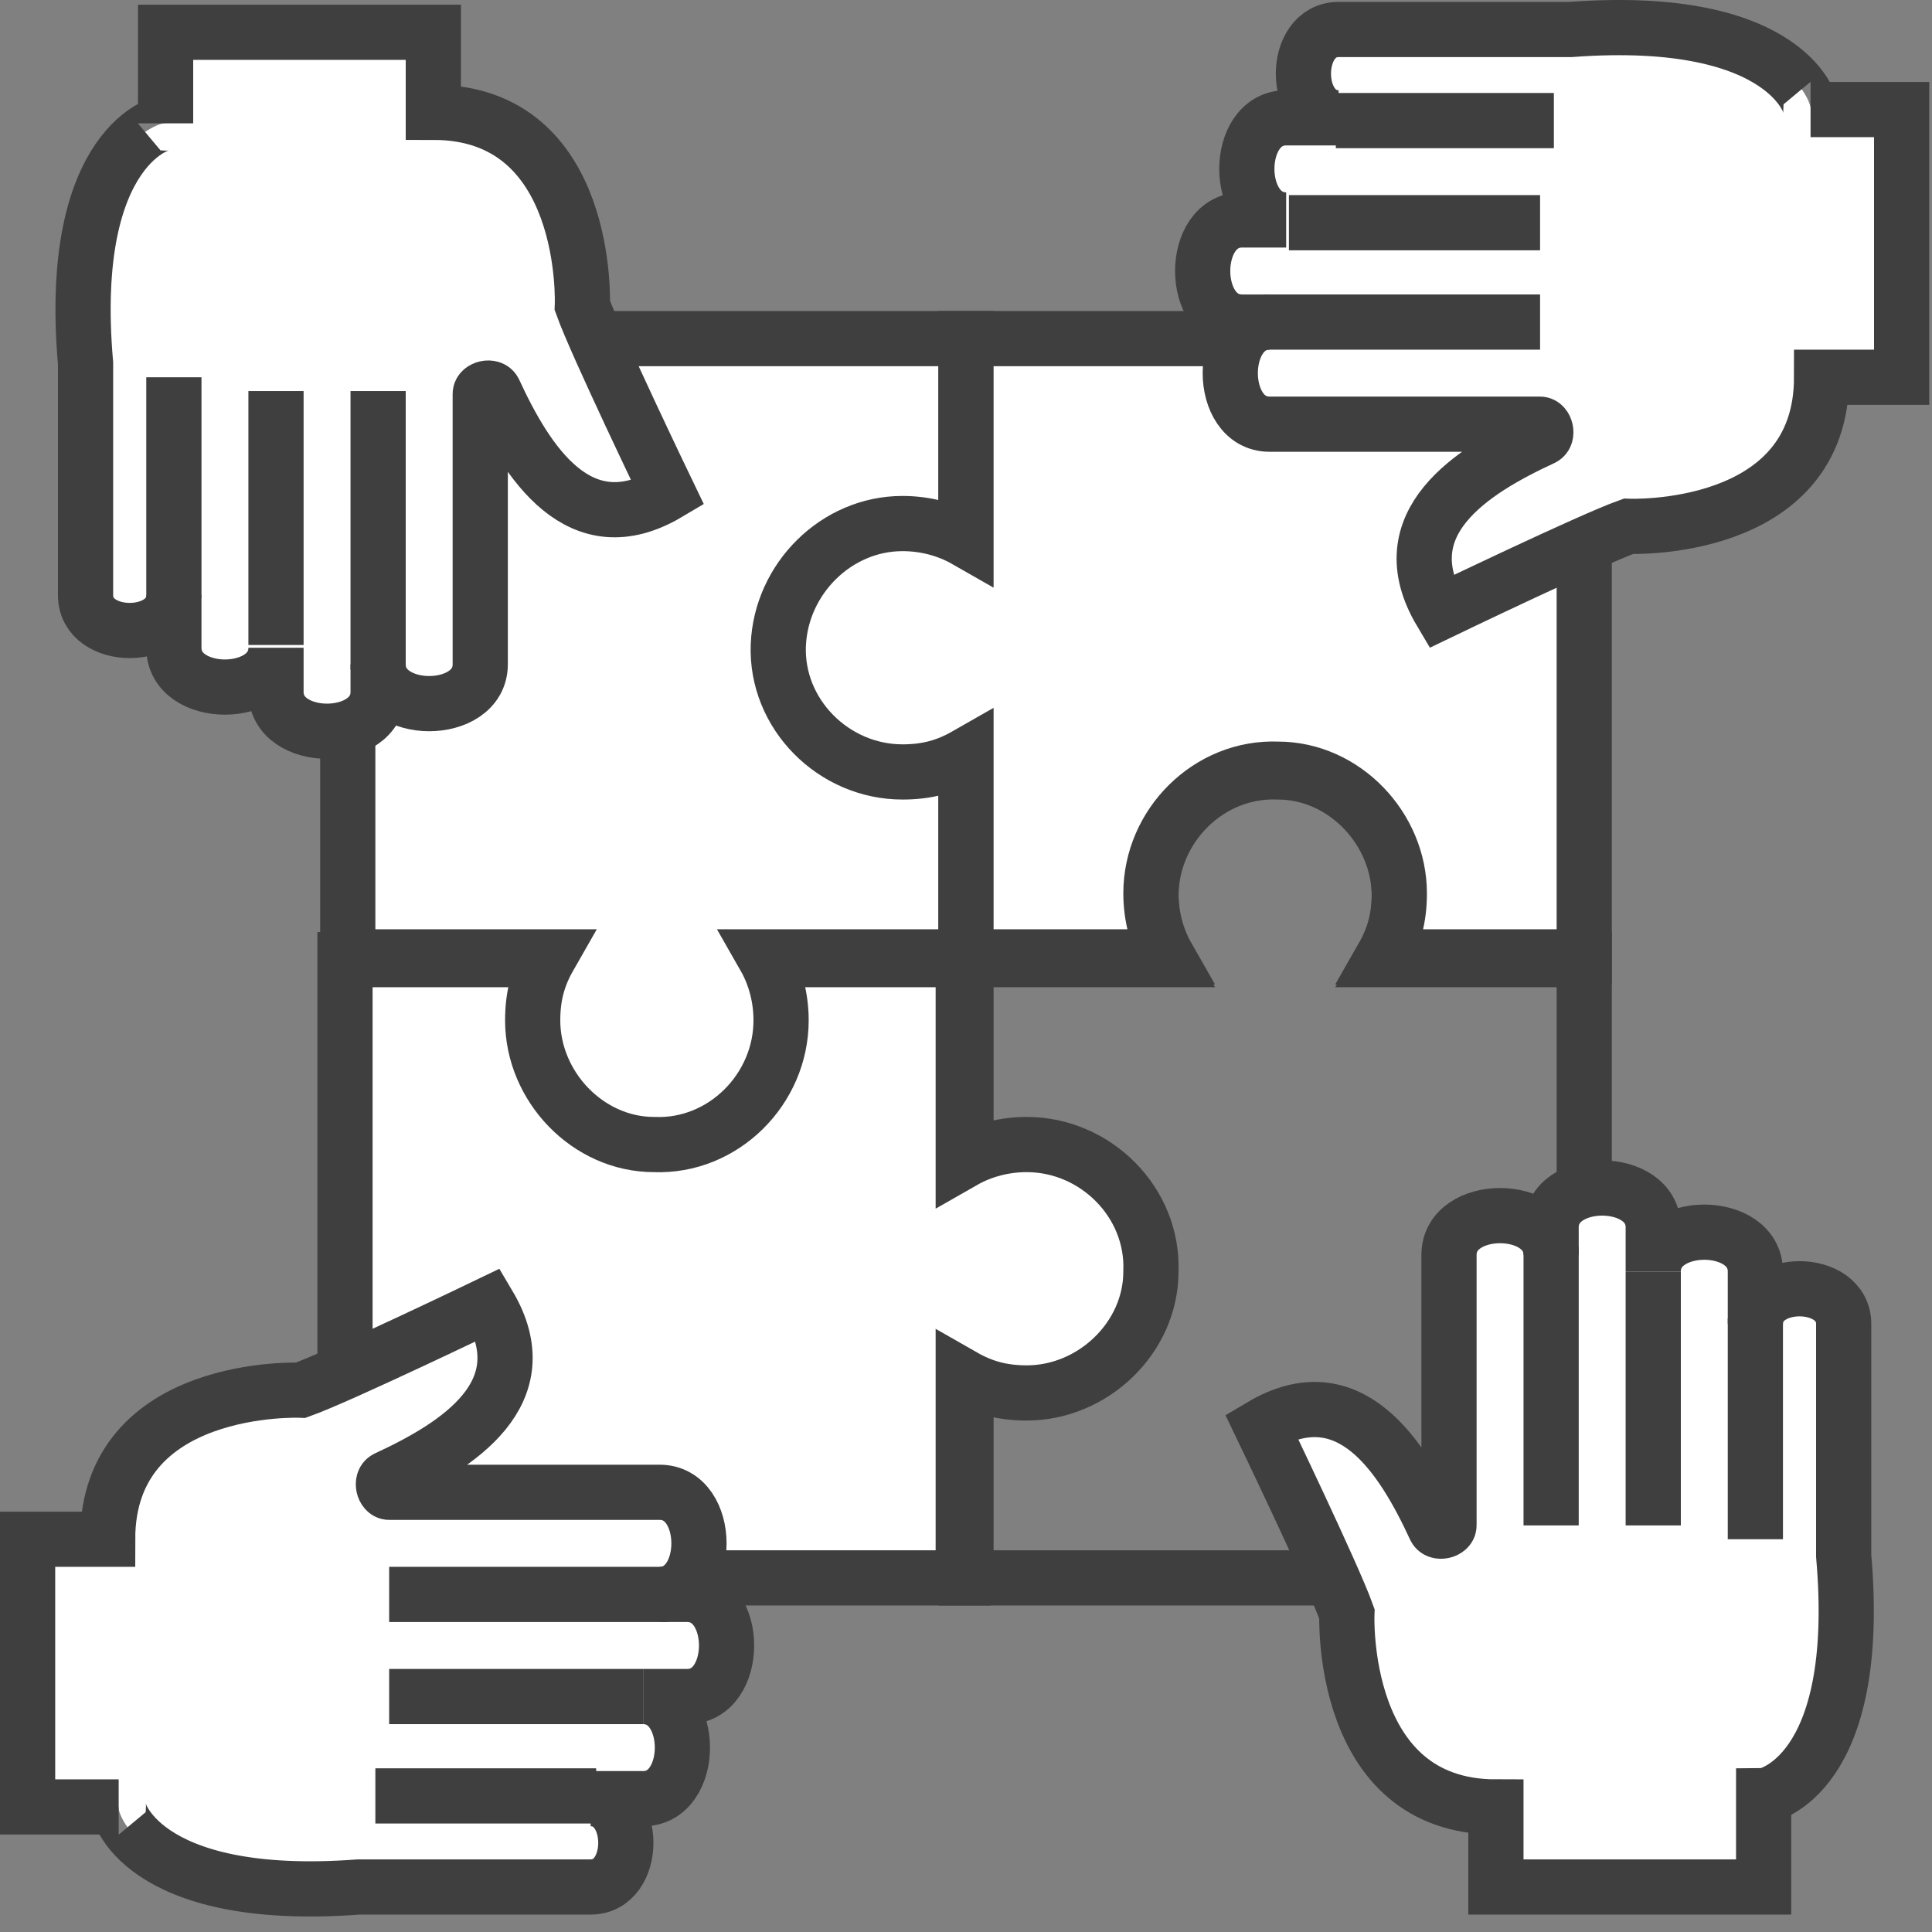
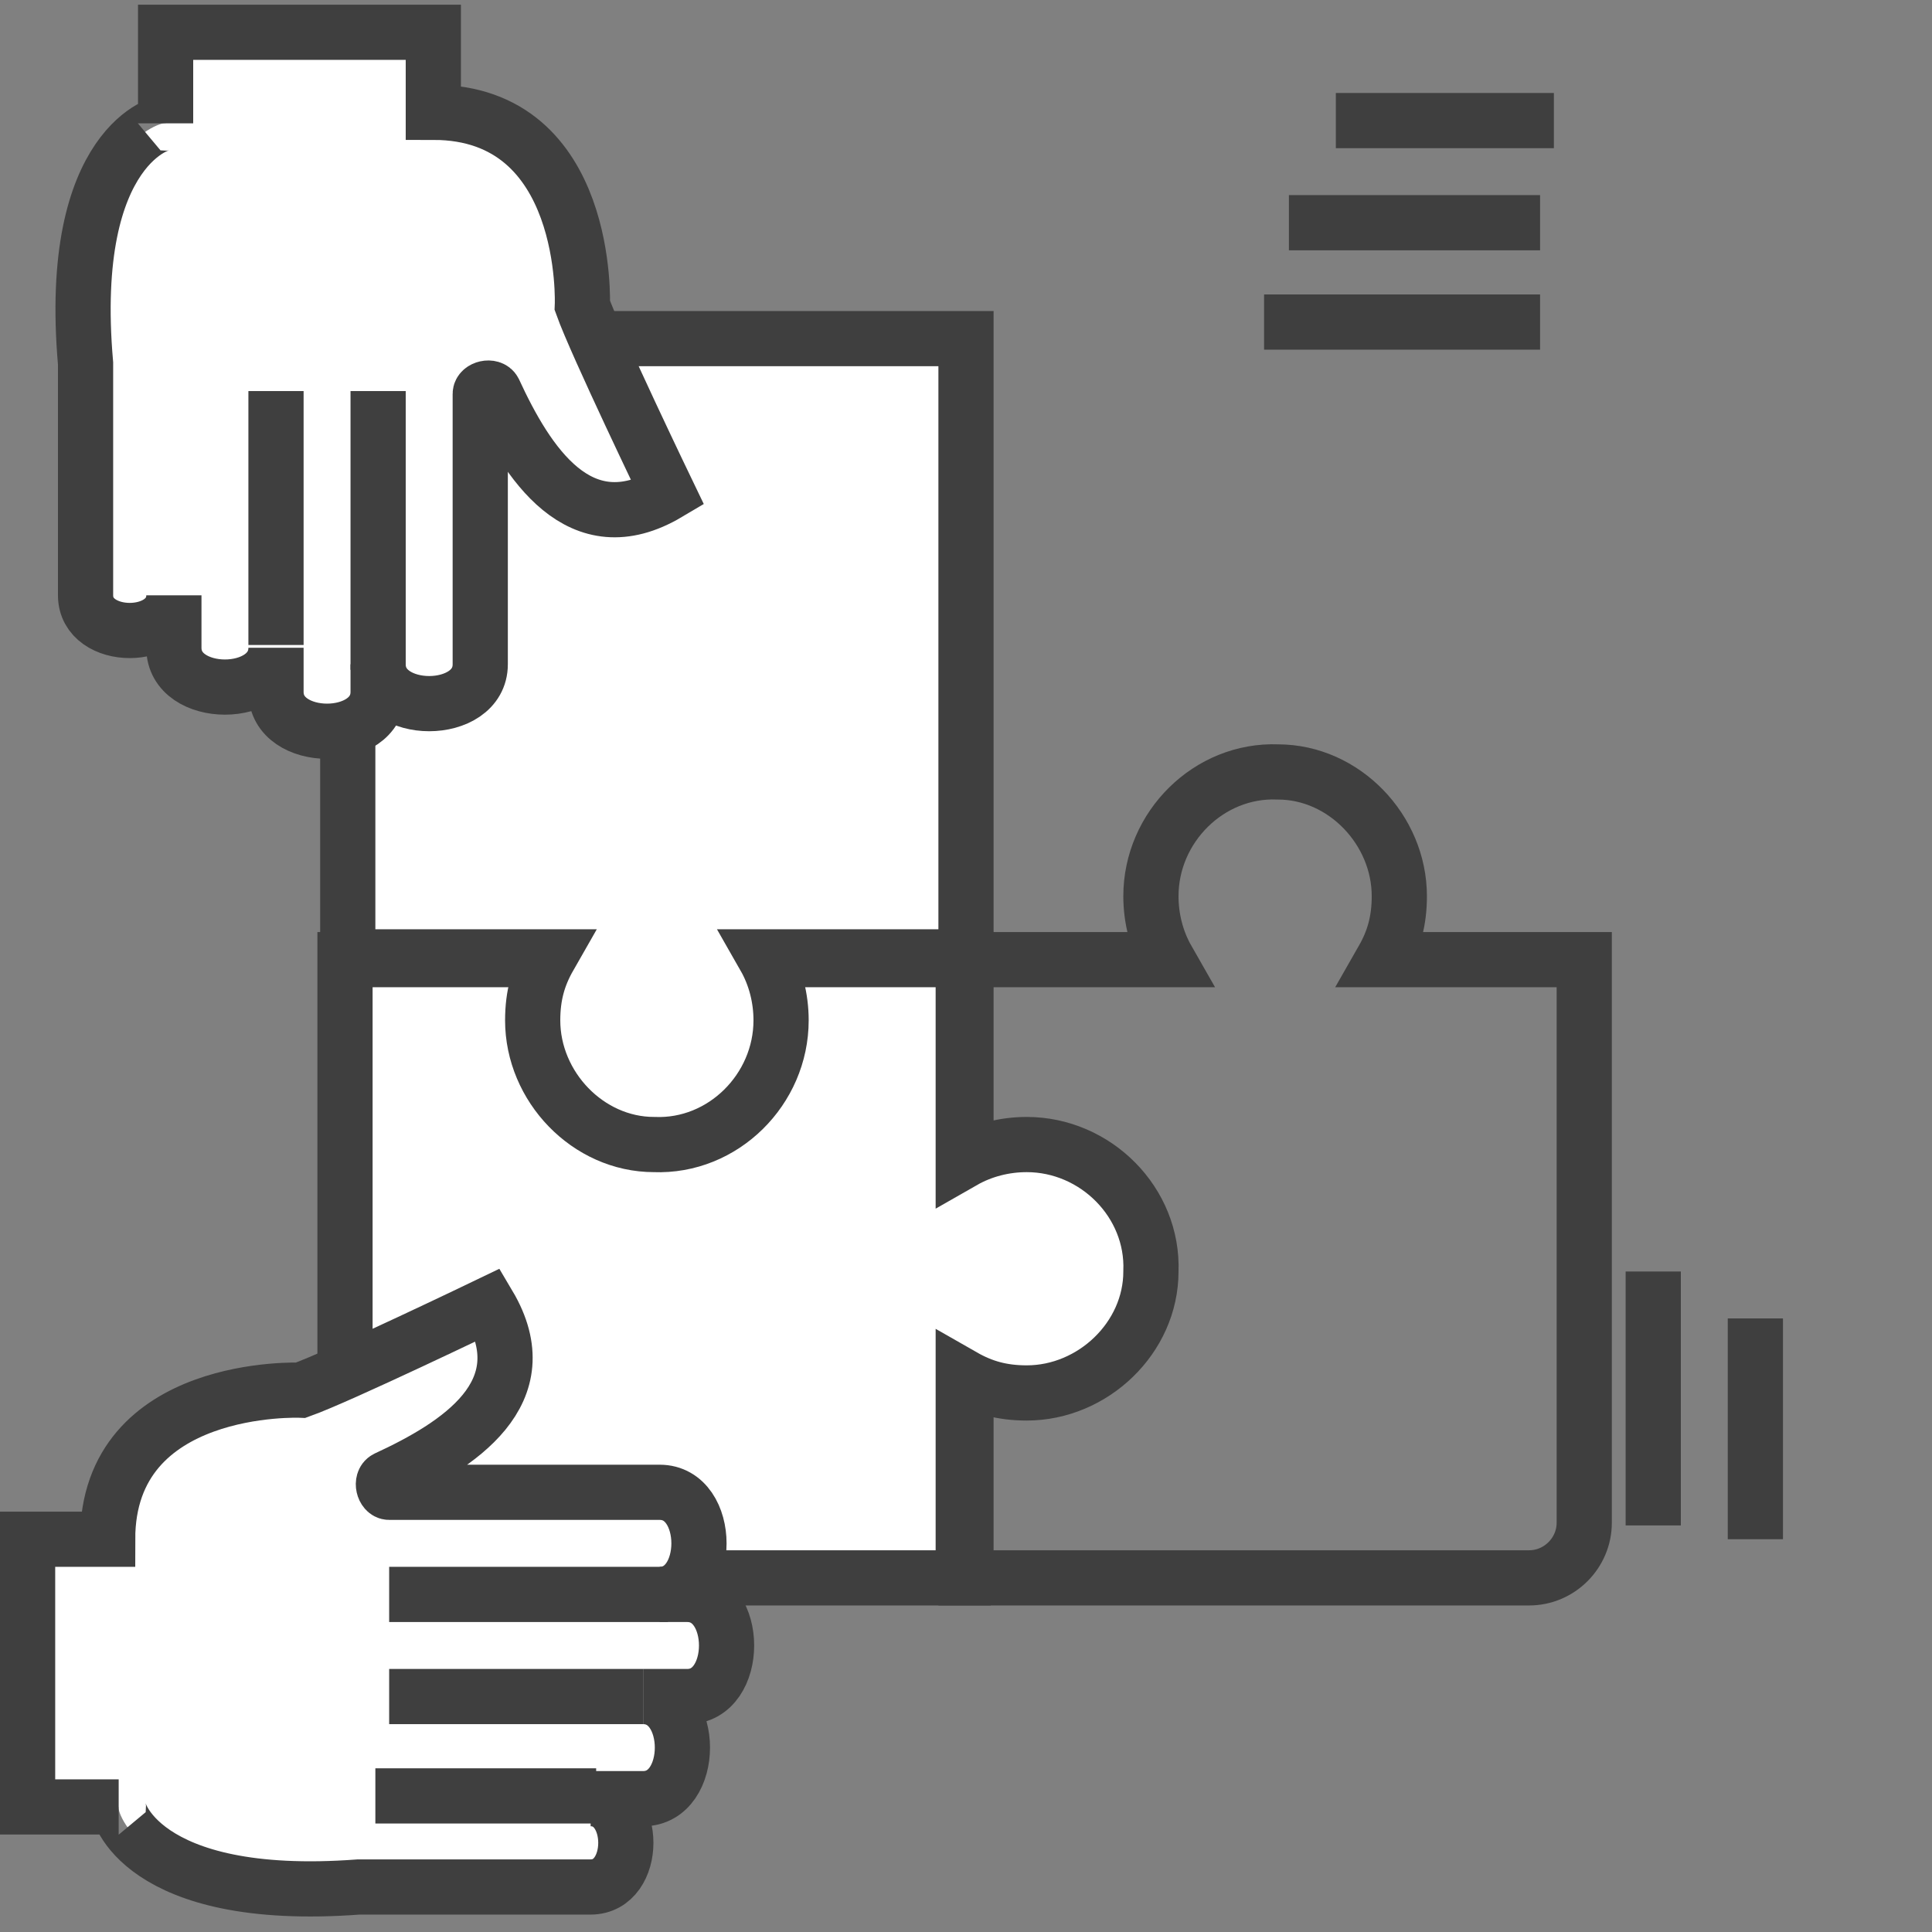
<svg xmlns="http://www.w3.org/2000/svg" width="70" height="70" viewBox="0 0 70 70" fill="none">
  <rect x="0" y="0" width="70" height="70" fill="#808080" stroke="none" />
  <path d="M50.1 34.769C50.5 34.069 50.7 33.369 50.7 32.469C50.7 30.069 48.7 27.969 46.3 27.969C43.8 27.869 41.7 29.969 41.7 32.469C41.7 33.269 41.9 34.069 42.3 34.769H35V57.169H55.4C56.5 57.169 57.4 56.269 57.4 55.169V34.769H50.1Z" stroke="#3F3F3F" stroke-width="2" stroke-miterlimit="10" />
  <path d="M12.5 34.769V55.169C12.5 56.269 13.4 57.169 14.5 57.169H34.9V49.869C35.6 50.269 36.3 50.469 37.2 50.469C39.6 50.469 41.7 48.469 41.7 46.069C41.8 43.569 39.7 41.469 37.2 41.469C36.4 41.469 35.6 41.669 34.9 42.069V34.769H12.5Z" fill="white" stroke="#3F3F3F" stroke-width="2" stroke-miterlimit="10" />
  <path d="M35 12.269H14.6C13.5 12.269 12.6 13.169 12.6 14.269V34.669H19.9C19.5 35.369 19.3 36.069 19.3 36.969C19.3 39.369 21.3 41.469 23.7 41.469C26.2 41.569 28.3 39.469 28.3 36.969C28.3 36.169 28.1 35.369 27.7 34.669H35V12.269Z" fill="white" stroke="#3F3F3F" stroke-width="2" stroke-miterlimit="10" />
-   <path d="M57.4 14.269V34.669H50.1C50.5 33.969 50.7 33.269 50.7 32.369C50.7 29.969 48.7 27.869 46.3 27.869C43.8 27.769 41.7 29.869 41.7 32.369C41.7 33.169 41.9 33.969 42.3 34.669H35V27.369C34.3 27.769 33.6 27.969 32.7 27.969C30.2 27.969 28.1 25.869 28.2 23.369C28.3 20.969 30.3 18.969 32.7 18.969C33.5 18.969 34.3 19.169 35 19.569V12.269H55.4C56.5 12.269 57.4 13.169 57.4 14.269Z" fill="white" stroke="#3F3F3F" stroke-width="2" stroke-miterlimit="10" />
  <path d="M13 68.369H21.4C23.1 68.369 23.1 65.169 21.4 65.169H23.3C25.2 65.169 25.2 61.469 23.3 61.469H24.9C26.8 61.469 26.8 57.769 24.9 57.769H23.9C25.8 57.769 25.8 54.069 23.9 54.069H14.1C13.9 54.069 13.8 53.669 14 53.569C16.6 52.369 19.6 50.469 17.7 47.269C17.7 47.269 12.3 49.869 10.9 50.369C10.9 50.369 3.9 50.069 3.9 55.769H1V65.469H4.3C4.2 65.469 5 68.969 13 68.369Z" fill="white" stroke="#3F3F3F" stroke-width="2" stroke-miterlimit="10" />
  <path d="M24.2 57.769H14.1" stroke="#3F3F3F" stroke-width="2" stroke-miterlimit="10" />
  <path d="M23.3 61.469H14.1" stroke="#3F3F3F" stroke-width="2" stroke-miterlimit="10" />
  <path d="M21.6 65.069H13.6" stroke="#3F3F3F" stroke-width="2" stroke-miterlimit="10" />
-   <path d="M66.8 56.369V47.969C66.8 46.269 63.6 46.269 63.6 47.969V46.069C63.6 44.169 59.9 44.169 59.9 46.069V44.469C59.9 42.569 56.2 42.569 56.2 44.469V45.469C56.2 43.569 52.5 43.569 52.5 45.469V55.269C52.5 55.469 52.1 55.569 52 55.369C50.8 52.769 48.9 49.769 45.7 51.669C45.7 51.669 48.3 57.069 48.8 58.469C48.8 58.469 48.5 65.469 54.2 65.469V68.369H63.9V65.069C64 65.069 67.5 64.369 66.8 56.369Z" fill="white" stroke="#3F3F3F" stroke-width="2" stroke-miterlimit="10" />
-   <path d="M56.2 45.169V55.269" stroke="#3F3F3F" stroke-width="2" stroke-miterlimit="10" />
  <path d="M59.9 46.069V55.269" stroke="#3F3F3F" stroke-width="2" stroke-miterlimit="10" />
  <path d="M63.6 47.769V55.769" stroke="#3F3F3F" stroke-width="2" stroke-miterlimit="10" />
-   <path d="M56.9 1.069H48.5C46.8 1.069 46.8 4.269 48.5 4.269H46.6C44.7 4.269 44.7 7.969 46.6 7.969H45C43.1 7.969 43.1 11.669 45 11.669H46C44.1 11.669 44.1 15.369 46 15.369H55.8C56 15.369 56.1 15.769 55.9 15.869C53.3 17.069 50.3 18.969 52.2 22.169C52.2 22.169 57.6 19.569 59 19.069C59 19.069 66 19.369 66 13.669H68.9V3.969H65.6C65.7 3.969 64.9 0.469 56.9 1.069Z" fill="white" stroke="#3F3F3F" stroke-width="2" stroke-miterlimit="10" />
  <path d="M45.8 11.669H55.8" stroke="#3F3F3F" stroke-width="2" stroke-miterlimit="10" />
  <path d="M46.7 8.069H55.8" stroke="#3F3F3F" stroke-width="2" stroke-miterlimit="10" />
  <path d="M48.4 4.369H56.3" stroke="#3F3F3F" stroke-width="2" stroke-miterlimit="10" />
  <path d="M3.1 13.169V21.569C3.1 23.269 6.3 23.269 6.3 21.569V23.469C6.3 25.369 10 25.369 10 23.469V25.069C10 26.969 13.7 26.969 13.7 25.069V24.069C13.7 25.969 17.4 25.969 17.4 24.069V14.269C17.4 14.069 17.8 13.969 17.9 14.169C19.1 16.769 21 19.769 24.2 17.869C24.2 17.869 21.6 12.469 21.1 11.069C21.1 11.069 21.4 4.069 15.7 4.069V1.169H6V4.469C6 4.369 2.4 5.169 3.1 13.169Z" fill="white" stroke="#3F3F3F" stroke-width="2" stroke-miterlimit="10" />
  <path d="M13.7 24.269V14.169" stroke="#3F3F3F" stroke-width="2" stroke-miterlimit="10" />
  <path d="M10 23.369V14.169" stroke="#3F3F3F" stroke-width="2" stroke-miterlimit="10" />
-   <path d="M6.3 21.669V13.669" stroke="#3F3F3F" stroke-width="2" stroke-miterlimit="10" />
</svg>